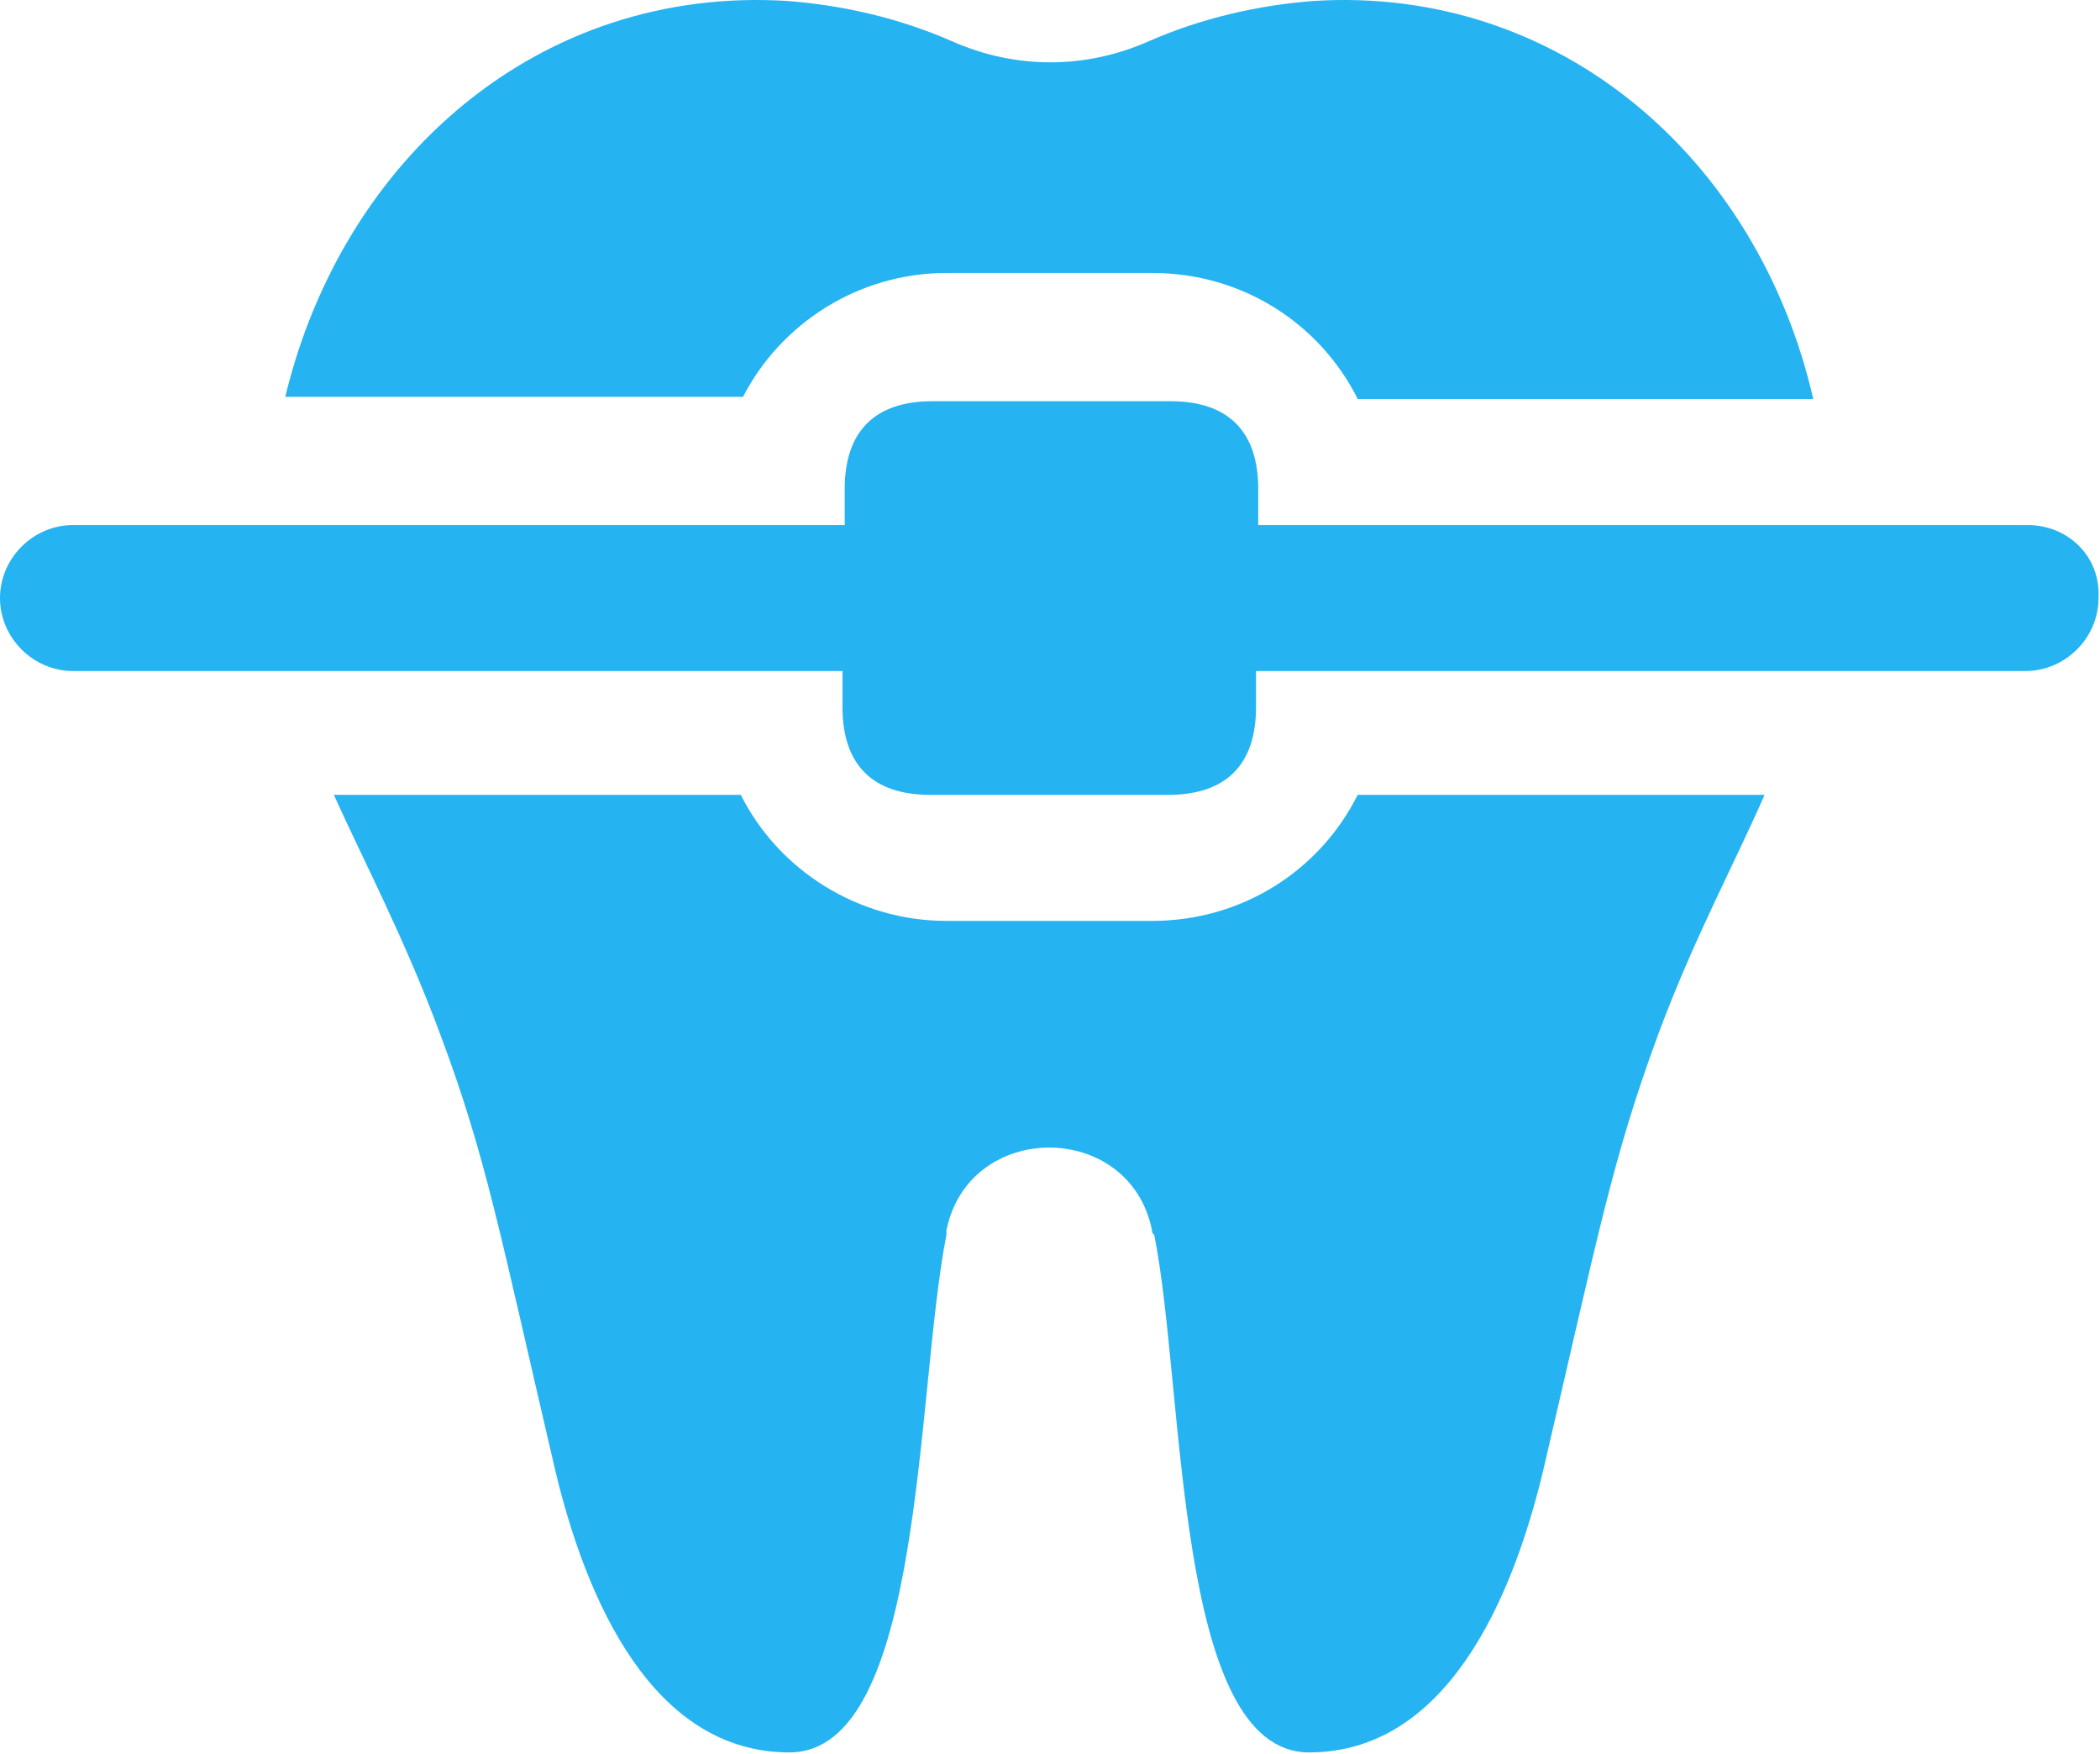
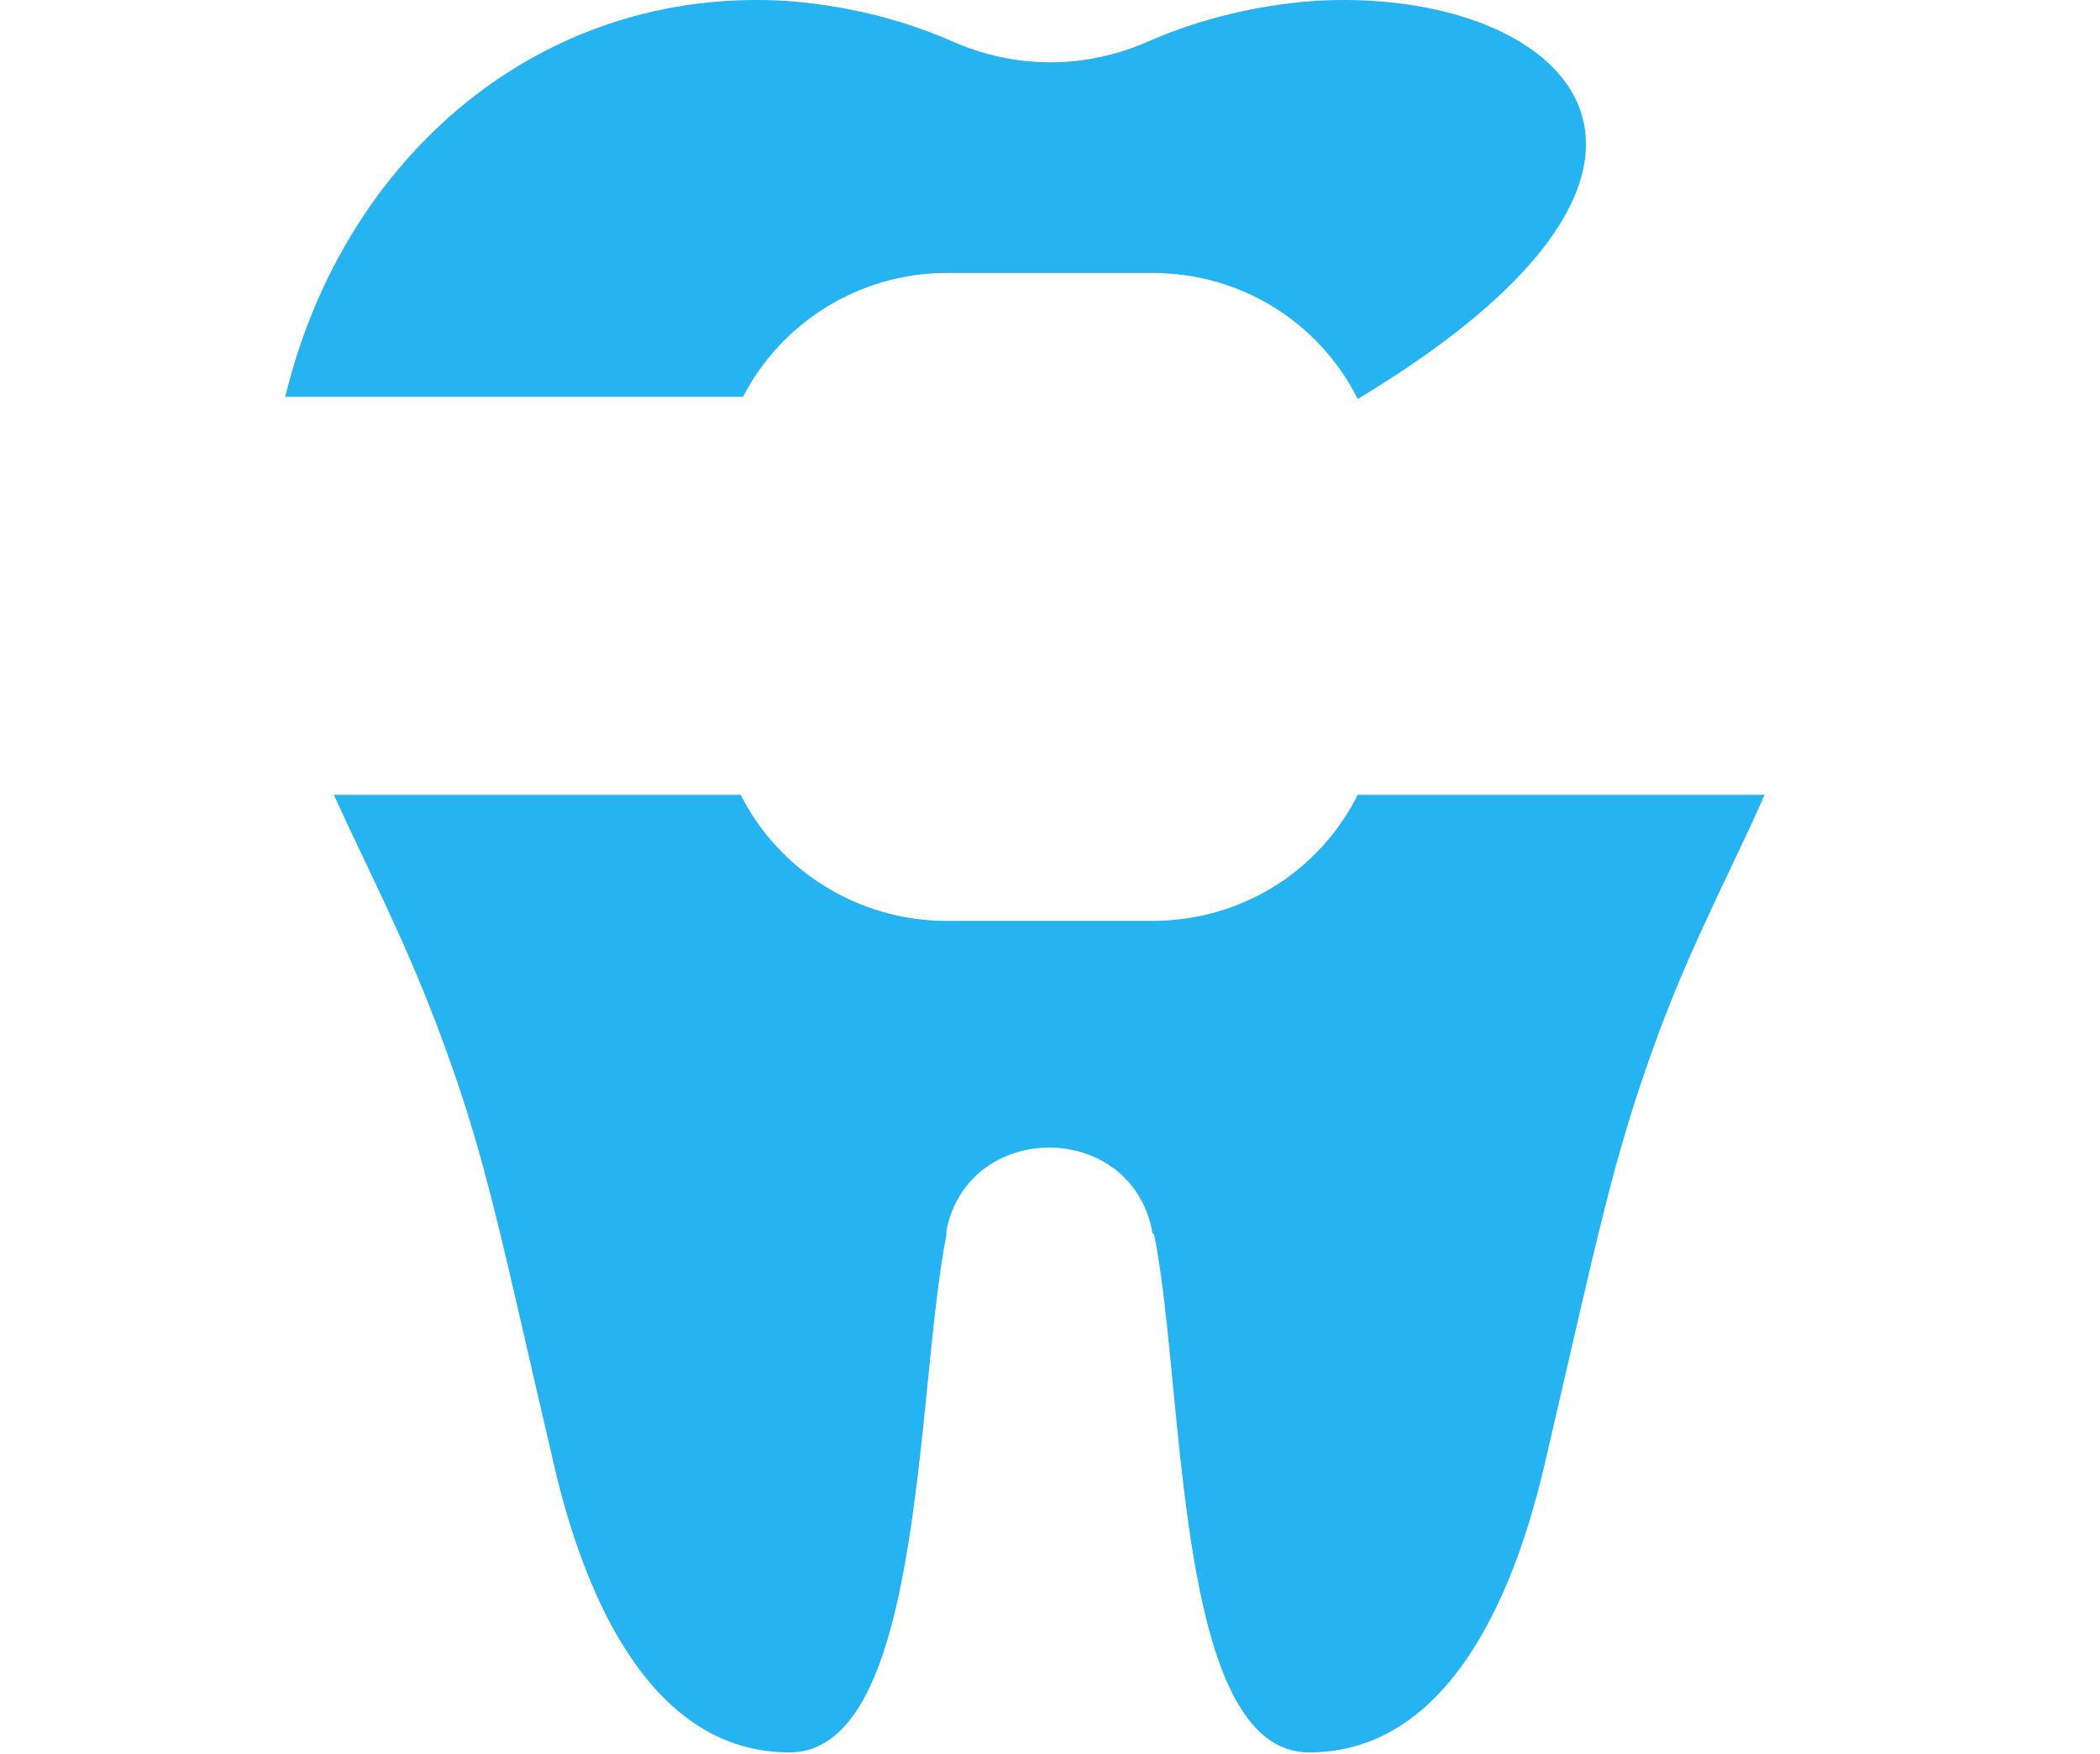
<svg xmlns="http://www.w3.org/2000/svg" width="643" height="537" viewBox="0 0 643 537" fill="none">
-   <path d="M289.789 83.574H352.755C380.516 83.574 404.212 99.146 415.721 122.17H555.2C538.278 48.365 477.342 -4.444 402.191 0.295C384.589 1.651 367.661 5.713 352.086 12.48C332.453 21.284 310.784 21.284 291.151 12.48C275.579 5.708 258.652 1.646 241.046 0.295C165.214 -4.442 104.952 48.371 87.348 121.493H227.504C239.014 99.149 262.714 83.578 289.796 83.578L289.789 83.574Z" fill="#25B3F2" />
+   <path d="M289.789 83.574H352.755C380.516 83.574 404.212 99.146 415.721 122.17C538.278 48.365 477.342 -4.444 402.191 0.295C384.589 1.651 367.661 5.713 352.086 12.48C332.453 21.284 310.784 21.284 291.151 12.48C275.579 5.708 258.652 1.646 241.046 0.295C165.214 -4.442 104.952 48.371 87.348 121.493H227.504C239.014 99.149 262.714 83.578 289.796 83.578L289.789 83.574Z" fill="#25B3F2" />
  <path d="M352.757 281.959H289.791C262.71 281.959 238.334 266.387 226.825 243.363L102.229 243.368C111.708 264.356 123.899 287.376 134.728 316.493C148.949 354.408 153.011 377.428 169.938 449.878C179.417 489.824 199.731 536.544 241.707 536.544C283.009 536.544 280.303 426.179 289.782 378.107V376.752C296.555 342.897 345.98 342.897 352.749 376.752C352.749 377.427 352.749 377.427 353.424 378.107C362.903 425.502 359.517 536.544 400.819 536.544C442.797 536.544 463.11 489.824 472.588 449.878C489.515 377.428 493.577 355.089 507.798 316.493C518.632 287.38 530.817 265.036 540.296 243.368H415.713C404.203 266.387 380.504 281.959 352.747 281.959L352.757 281.959Z" fill="#25B3F2" />
-   <path d="M620.882 160.761H385.257V149.668C385.257 132.065 376.036 122.845 358.435 122.845H285.468C267.865 122.845 258.645 132.066 258.645 149.668V160.761H22.344C10.159 160.761 0 170.915 0 183.105C0 195.29 10.154 205.448 22.344 205.448H257.968V216.541C257.968 234.144 267.19 243.364 284.791 243.364H357.758C375.36 243.364 384.58 234.143 384.58 216.541V205.448H620.205C632.39 205.448 642.549 195.294 642.549 183.105C643.229 170.239 633.075 160.761 620.885 160.761H620.882Z" fill="#25B3F2" />
</svg>